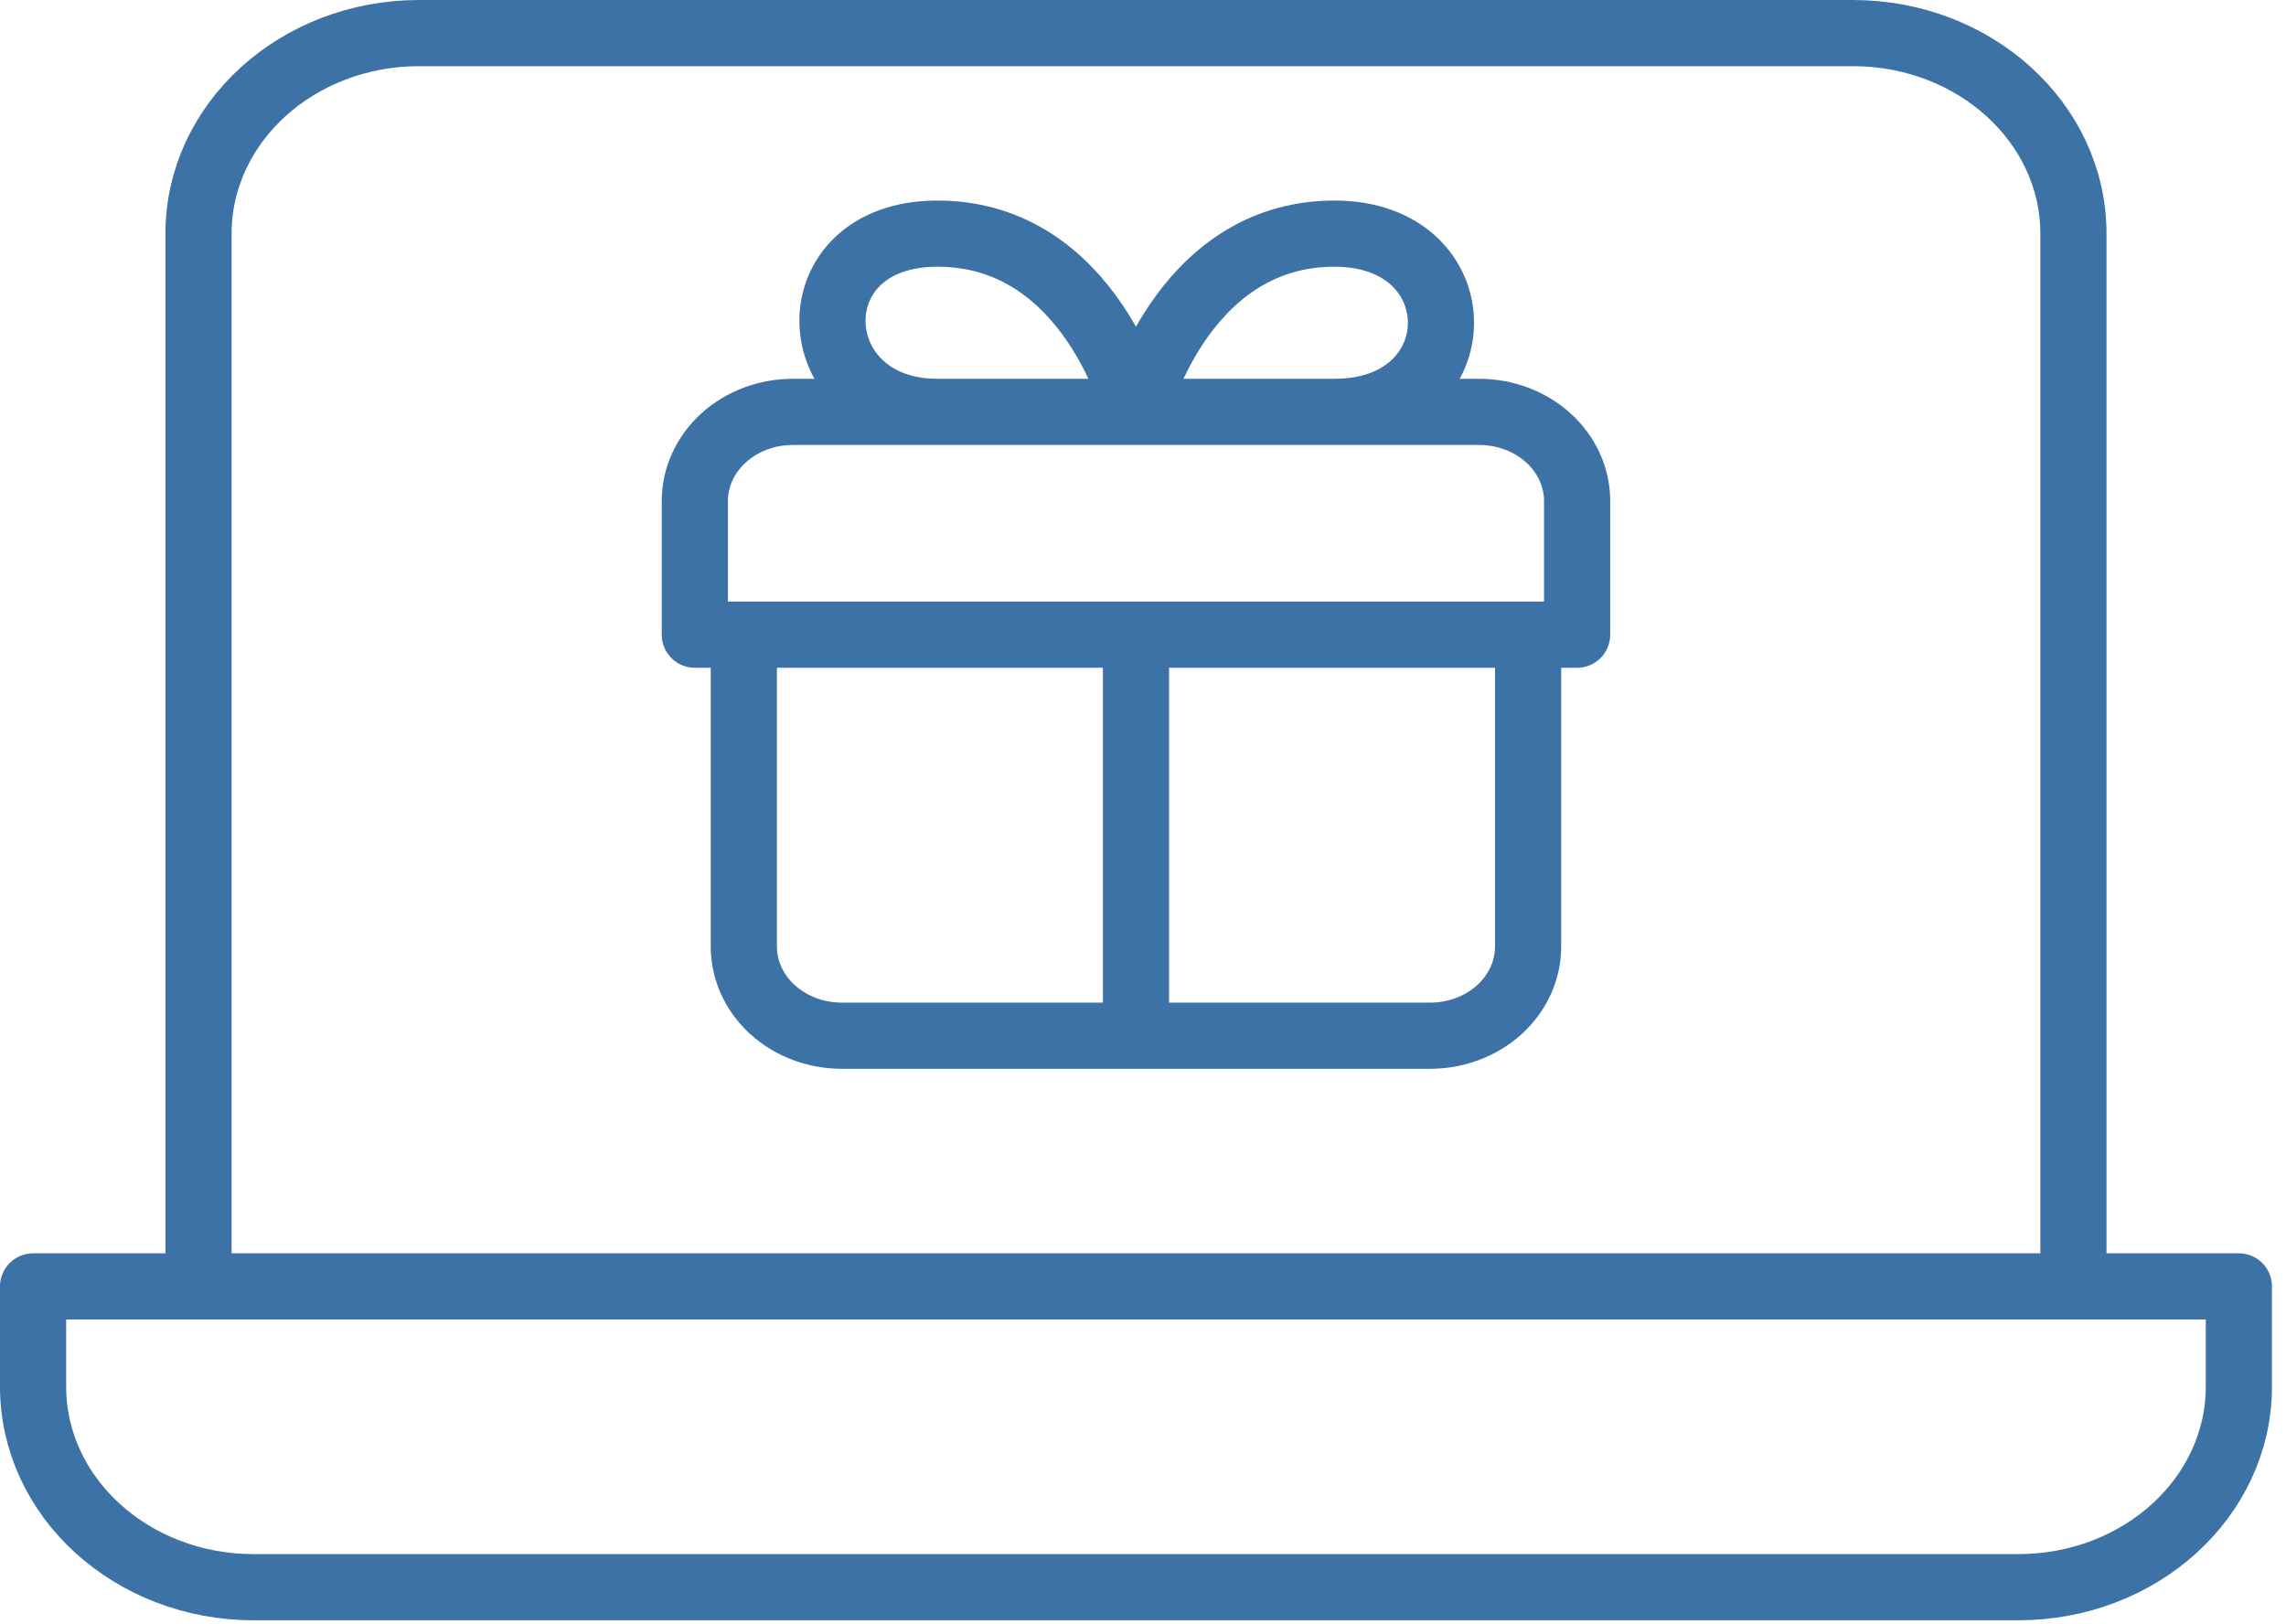
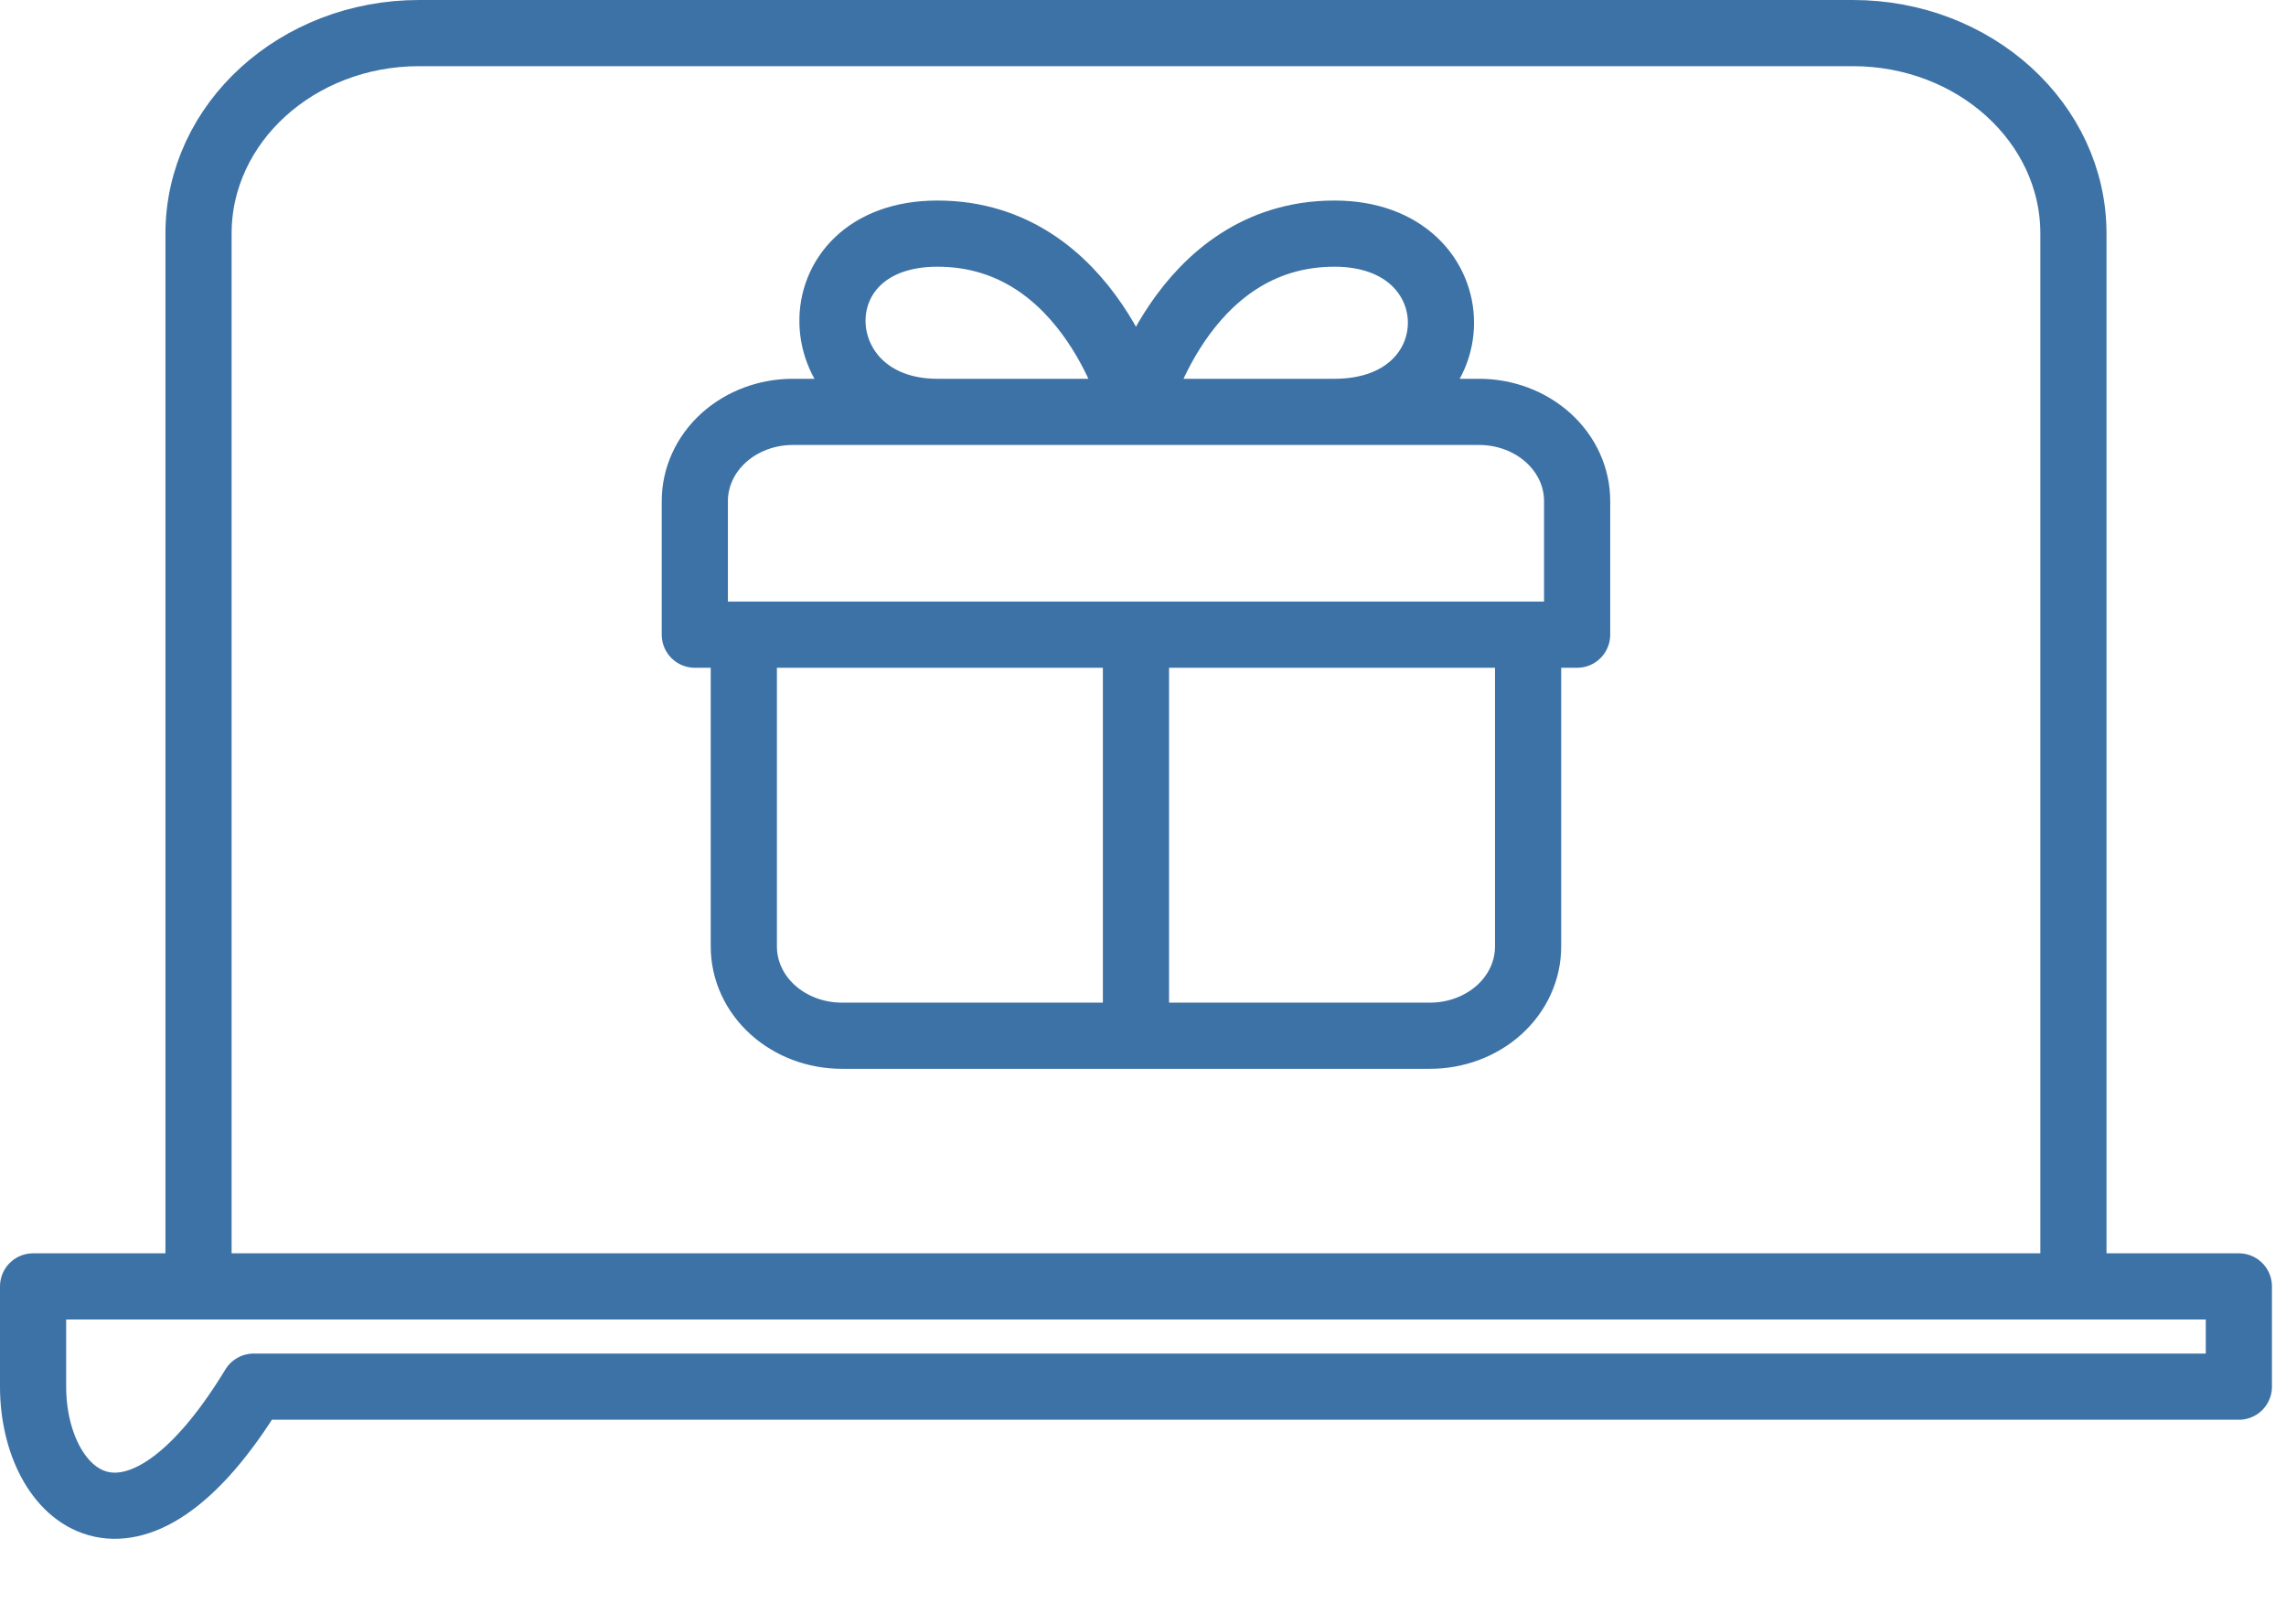
<svg xmlns="http://www.w3.org/2000/svg" width="76" height="54" viewBox="0 0 76 54" fill="none">
-   <path d="M68.933 42.767V7.767C68.933 4.085 65.65 1.1 61.6 1.1H13.933C9.883 1.1 6.6 4.085 6.6 7.767V42.767M68.933 42.767H6.6M68.933 42.767H74.433V46.1C74.433 49.782 71.15 52.767 67.1 52.767H8.433C4.383 52.767 1.1 49.782 1.1 46.1V42.767H6.6M37.766 34.433V21.1M37.766 13.693H31.166C26.652 13.693 26.375 7.767 31.166 7.767C36.3 7.767 37.766 13.693 37.766 13.693ZM37.766 13.693H44.366C49.086 13.693 49.086 7.767 44.366 7.767C39.233 7.767 37.766 13.693 37.766 13.693ZM50.803 21.1V31.47C50.803 32.256 50.46 33.01 49.849 33.566C49.237 34.121 48.408 34.433 47.544 34.433H27.988C27.124 34.433 26.295 34.121 25.684 33.566C25.073 33.01 24.729 32.256 24.729 31.47V21.1M52.433 21.1V16.656C52.433 15.87 52.09 15.116 51.478 14.56C50.867 14.005 50.038 13.693 49.174 13.693H26.359C25.494 13.693 24.666 14.005 24.054 14.56C23.443 15.116 23.1 15.87 23.1 16.656V21.1H52.433Z" stroke="#3D72A6" stroke-width="2.2" stroke-linecap="round" stroke-linejoin="round" />
+   <path d="M68.933 42.767V7.767C68.933 4.085 65.65 1.1 61.6 1.1H13.933C9.883 1.1 6.6 4.085 6.6 7.767V42.767M68.933 42.767H6.6M68.933 42.767H74.433V46.1H8.433C4.383 52.767 1.1 49.782 1.1 46.1V42.767H6.6M37.766 34.433V21.1M37.766 13.693H31.166C26.652 13.693 26.375 7.767 31.166 7.767C36.3 7.767 37.766 13.693 37.766 13.693ZM37.766 13.693H44.366C49.086 13.693 49.086 7.767 44.366 7.767C39.233 7.767 37.766 13.693 37.766 13.693ZM50.803 21.1V31.47C50.803 32.256 50.46 33.01 49.849 33.566C49.237 34.121 48.408 34.433 47.544 34.433H27.988C27.124 34.433 26.295 34.121 25.684 33.566C25.073 33.01 24.729 32.256 24.729 31.47V21.1M52.433 21.1V16.656C52.433 15.87 52.09 15.116 51.478 14.56C50.867 14.005 50.038 13.693 49.174 13.693H26.359C25.494 13.693 24.666 14.005 24.054 14.56C23.443 15.116 23.1 15.87 23.1 16.656V21.1H52.433Z" stroke="#3D72A6" stroke-width="2.2" stroke-linecap="round" stroke-linejoin="round" />
</svg>